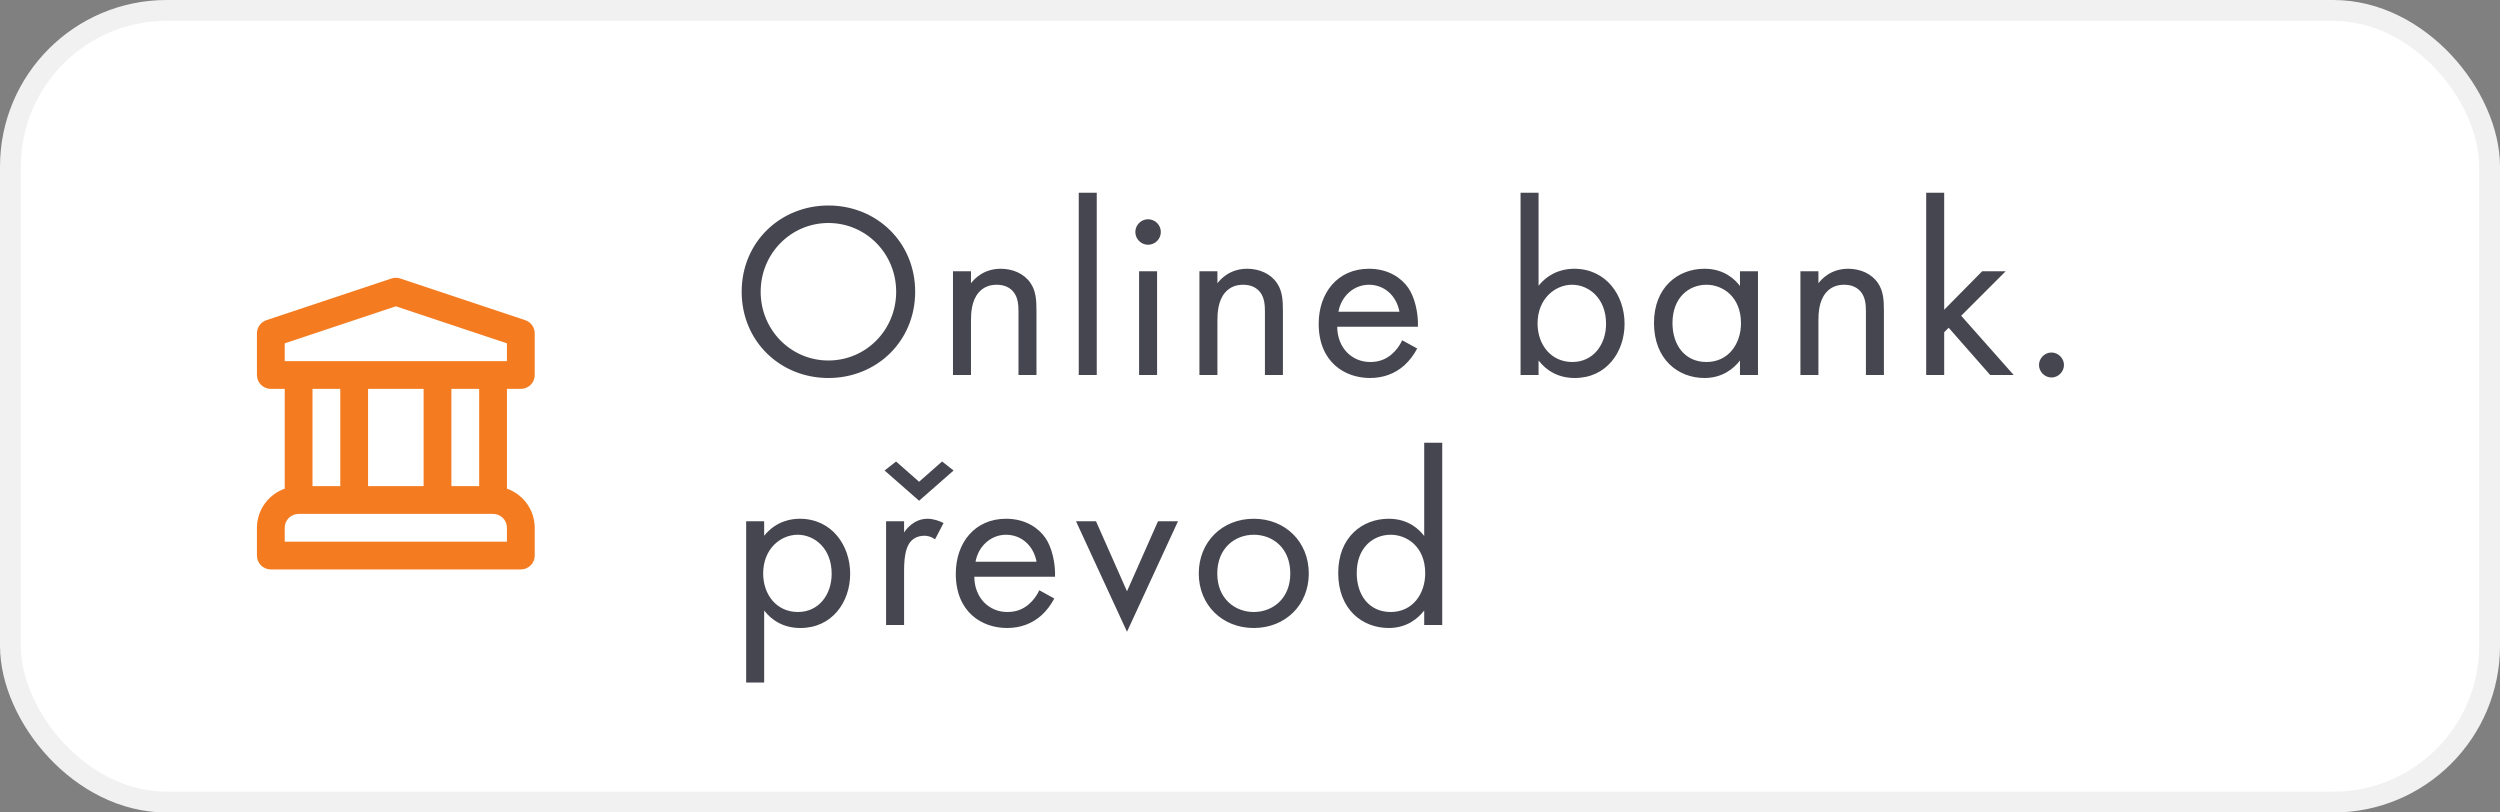
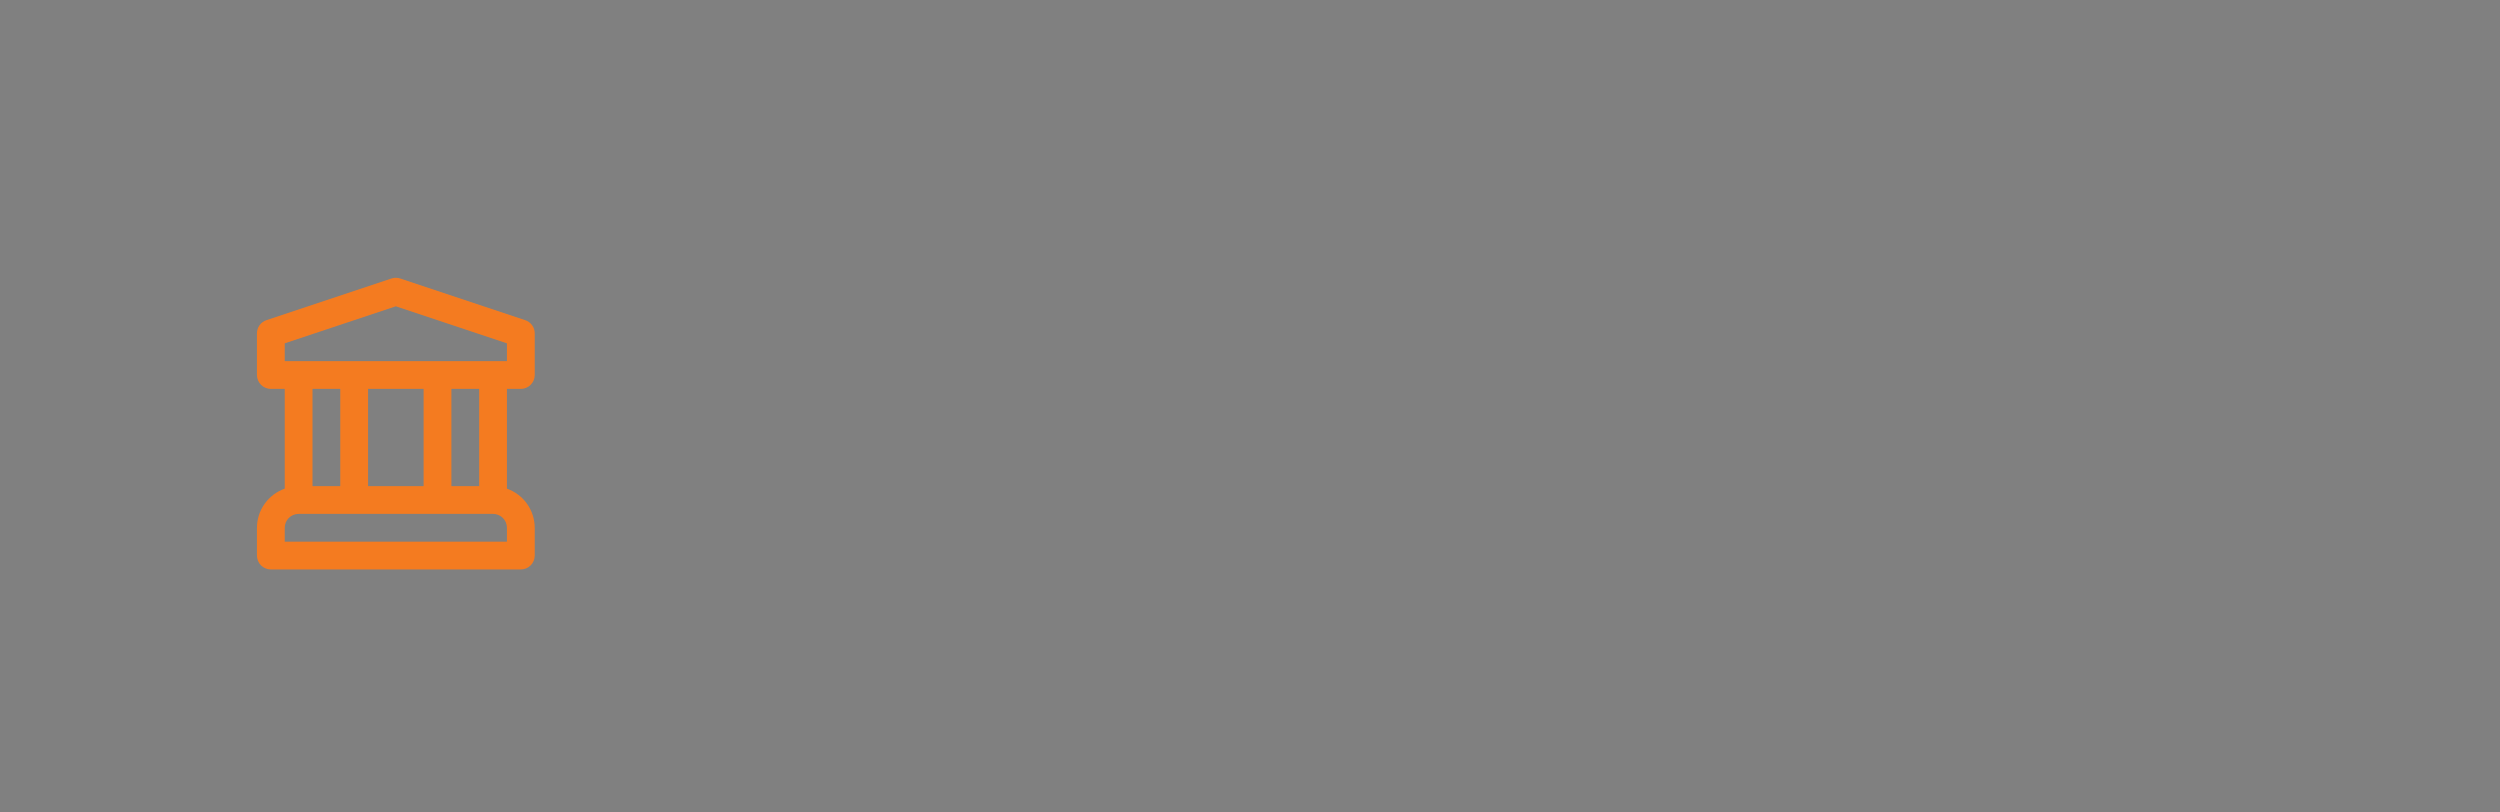
<svg xmlns="http://www.w3.org/2000/svg" width="120" height="39" viewBox="0 0 120 39" fill="none">
  <rect x="0" y="0" width="120" height="39" fill="#808080" stroke="none" />
-   <rect x="0.5" y="0.5" width="119" height="38" rx="7.5" fill="white" stroke="#F1F1F1" />
  <path d="M25 18.667C25.087 18.667 25.174 18.649 25.255 18.616C25.336 18.582 25.41 18.533 25.471 18.471C25.533 18.41 25.582 18.336 25.616 18.255C25.649 18.174 25.667 18.087 25.667 18V16C25.667 15.86 25.623 15.724 25.541 15.61C25.459 15.497 25.344 15.412 25.211 15.368L19.211 13.368C19.074 13.322 18.926 13.322 18.789 13.368L12.789 15.368C12.656 15.412 12.541 15.497 12.459 15.61C12.377 15.724 12.333 15.86 12.333 16V18C12.333 18.087 12.351 18.174 12.384 18.255C12.418 18.336 12.467 18.41 12.528 18.471C12.59 18.533 12.664 18.582 12.745 18.616C12.826 18.649 12.912 18.667 13 18.667H13.667V23.456C13.278 23.593 12.941 23.847 12.702 24.183C12.463 24.519 12.335 24.921 12.333 25.333V26.667C12.333 26.754 12.351 26.841 12.384 26.922C12.418 27.003 12.467 27.076 12.528 27.138C12.59 27.2 12.664 27.249 12.745 27.283C12.826 27.316 12.912 27.333 13 27.333H25C25.087 27.333 25.174 27.316 25.255 27.283C25.336 27.249 25.41 27.2 25.471 27.138C25.533 27.076 25.582 27.003 25.616 26.922C25.649 26.841 25.667 26.754 25.667 26.667V25.333C25.665 24.921 25.537 24.519 25.298 24.183C25.059 23.847 24.722 23.593 24.333 23.456V18.667H25ZM24.333 26H13.667V25.333C13.667 25.157 13.737 24.987 13.862 24.862C13.987 24.737 14.157 24.667 14.333 24.667H23.667C23.843 24.667 24.013 24.737 24.138 24.862C24.263 24.987 24.333 25.157 24.333 25.333V26ZM15 23.333V18.667H16.333V23.333H15ZM17.667 23.333V18.667H20.333V23.333H17.667ZM21.667 23.333V18.667H23V23.333H21.667ZM13.667 17.333V16.48L19 14.702L24.333 16.48V17.333H13.667Z" fill="#F47B20" />
-   <path d="M39.764 18.144C42.08 18.144 43.928 16.38 43.928 14.004C43.928 11.616 42.068 9.864 39.764 9.864C37.46 9.864 35.6 11.616 35.6 14.004C35.6 16.38 37.448 18.144 39.764 18.144ZM39.764 10.704C41.564 10.704 43.016 12.168 43.016 14.004C43.016 15.84 41.564 17.304 39.764 17.304C37.964 17.304 36.512 15.84 36.512 14.004C36.512 12.168 37.964 10.704 39.764 10.704ZM45.743 18H46.607V15.396C46.607 15.036 46.631 14.448 46.967 14.052C47.219 13.752 47.543 13.668 47.843 13.668C48.227 13.668 48.491 13.812 48.659 14.028C48.863 14.292 48.887 14.64 48.887 14.94V18H49.751V14.916C49.751 14.364 49.715 13.956 49.463 13.584C49.163 13.14 48.623 12.9 48.035 12.9C47.207 12.9 46.763 13.392 46.607 13.596V13.02H45.743V18ZM51.78 9.252V18H52.644V9.252H51.78ZM54.676 13.02V18H55.54V13.02H54.676ZM54.496 11.136C54.496 11.472 54.772 11.748 55.108 11.748C55.444 11.748 55.72 11.472 55.72 11.136C55.72 10.8 55.444 10.524 55.108 10.524C54.772 10.524 54.496 10.8 54.496 11.136ZM57.572 18H58.436V15.396C58.436 15.036 58.46 14.448 58.796 14.052C59.048 13.752 59.372 13.668 59.672 13.668C60.056 13.668 60.32 13.812 60.488 14.028C60.692 14.292 60.716 14.64 60.716 14.94V18H61.58V14.916C61.58 14.364 61.544 13.956 61.292 13.584C60.992 13.14 60.452 12.9 59.864 12.9C59.036 12.9 58.592 13.392 58.436 13.596V13.02H57.572V18ZM67.305 16.332C67.197 16.572 67.017 16.824 66.789 17.016C66.501 17.256 66.177 17.376 65.769 17.376C64.905 17.376 64.197 16.716 64.185 15.684H68.061C68.085 15.024 67.905 14.256 67.593 13.812C67.293 13.38 66.681 12.9 65.709 12.9C64.209 12.9 63.297 14.052 63.297 15.54C63.297 17.388 64.557 18.144 65.757 18.144C66.393 18.144 66.957 17.94 67.413 17.532C67.665 17.304 67.881 17.004 68.025 16.728L67.305 16.332ZM64.245 14.964C64.377 14.22 64.977 13.668 65.709 13.668C66.441 13.668 67.029 14.184 67.173 14.964H64.245ZM73.851 17.304C74.223 17.784 74.787 18.144 75.591 18.144C77.103 18.144 77.979 16.908 77.979 15.54C77.979 14.196 77.115 12.9 75.555 12.9C75.195 12.9 74.439 12.984 73.851 13.716V9.252H72.987V18H73.851V17.304ZM75.471 17.376C74.451 17.376 73.803 16.548 73.803 15.528C73.803 14.328 74.655 13.668 75.459 13.668C76.263 13.668 77.091 14.316 77.091 15.54C77.091 16.536 76.479 17.376 75.471 17.376ZM83.519 13.728C83.291 13.428 82.775 12.9 81.816 12.9C80.543 12.9 79.391 13.788 79.391 15.504C79.391 17.256 80.555 18.144 81.816 18.144C82.692 18.144 83.231 17.676 83.519 17.304V18H84.383V13.02H83.519V13.728ZM81.912 13.668C82.68 13.668 83.567 14.232 83.567 15.516C83.567 16.5 82.968 17.376 81.912 17.376C80.879 17.376 80.279 16.572 80.279 15.504C80.279 14.292 81.059 13.668 81.912 13.668ZM86.42 18H87.284V15.396C87.284 15.036 87.308 14.448 87.644 14.052C87.896 13.752 88.22 13.668 88.52 13.668C88.904 13.668 89.168 13.812 89.336 14.028C89.54 14.292 89.564 14.64 89.564 14.94V18H90.428V14.916C90.428 14.364 90.392 13.956 90.14 13.584C89.84 13.14 89.3 12.9 88.712 12.9C87.884 12.9 87.44 13.392 87.284 13.596V13.02H86.42V18ZM92.457 9.252V18H93.321V15.948L93.537 15.732L95.529 18H96.657L94.137 15.156L96.273 13.02H95.145L93.321 14.868V9.252H92.457ZM97.871 17.52C97.871 17.844 98.147 18.12 98.471 18.12C98.795 18.12 99.071 17.844 99.071 17.52C99.071 17.196 98.795 16.92 98.471 16.92C98.147 16.92 97.871 17.196 97.871 17.52ZM36.68 29.304C37.052 29.784 37.616 30.144 38.42 30.144C39.932 30.144 40.808 28.908 40.808 27.54C40.808 26.196 39.944 24.9 38.384 24.9C38.024 24.9 37.268 24.984 36.68 25.716V25.02H35.816V32.76H36.68V29.304ZM38.3 29.376C37.28 29.376 36.632 28.548 36.632 27.528C36.632 26.328 37.484 25.668 38.288 25.668C39.092 25.668 39.92 26.316 39.92 27.54C39.92 28.536 39.308 29.376 38.3 29.376ZM42.532 30H43.396V27.372C43.396 26.556 43.54 26.22 43.684 26.028C43.816 25.86 44.032 25.716 44.38 25.716C44.512 25.716 44.692 25.752 44.884 25.884L45.292 25.104C45.076 24.996 44.788 24.9 44.524 24.9C43.852 24.9 43.48 25.428 43.396 25.56V25.02H42.532V30ZM44.116 23.124L43.012 22.152L42.46 22.584L44.116 24.036L45.772 22.584L45.22 22.152L44.116 23.124ZM49.886 28.332C49.778 28.572 49.598 28.824 49.37 29.016C49.082 29.256 48.758 29.376 48.35 29.376C47.486 29.376 46.778 28.716 46.766 27.684H50.642C50.666 27.024 50.486 26.256 50.174 25.812C49.874 25.38 49.262 24.9 48.29 24.9C46.79 24.9 45.878 26.052 45.878 27.54C45.878 29.388 47.138 30.144 48.338 30.144C48.974 30.144 49.538 29.94 49.994 29.532C50.246 29.304 50.462 29.004 50.606 28.728L49.886 28.332ZM46.826 26.964C46.958 26.22 47.558 25.668 48.29 25.668C49.022 25.668 49.61 26.184 49.754 26.964H46.826ZM51.648 25.02L54.096 30.324L56.544 25.02H55.584L54.096 28.38L52.608 25.02H51.648ZM60.181 30.144C61.694 30.144 62.822 29.04 62.822 27.528C62.822 26.016 61.706 24.9 60.181 24.9C58.657 24.9 57.541 26.016 57.541 27.528C57.541 29.04 58.669 30.144 60.181 30.144ZM60.181 25.668C61.093 25.668 61.934 26.304 61.934 27.528C61.934 28.74 61.081 29.376 60.181 29.376C59.294 29.376 58.429 28.752 58.429 27.528C58.429 26.316 59.27 25.668 60.181 25.668ZM68.362 25.728C68.135 25.428 67.618 24.9 66.659 24.9C65.386 24.9 64.234 25.788 64.234 27.504C64.234 29.256 65.398 30.144 66.659 30.144C67.534 30.144 68.075 29.676 68.362 29.304V30H69.227V21.252H68.362V25.728ZM66.754 25.668C67.522 25.668 68.41 26.232 68.41 27.516C68.41 28.5 67.811 29.376 66.754 29.376C65.722 29.376 65.123 28.572 65.123 27.504C65.123 26.292 65.903 25.668 66.754 25.668Z" fill="#464650" />
</svg>